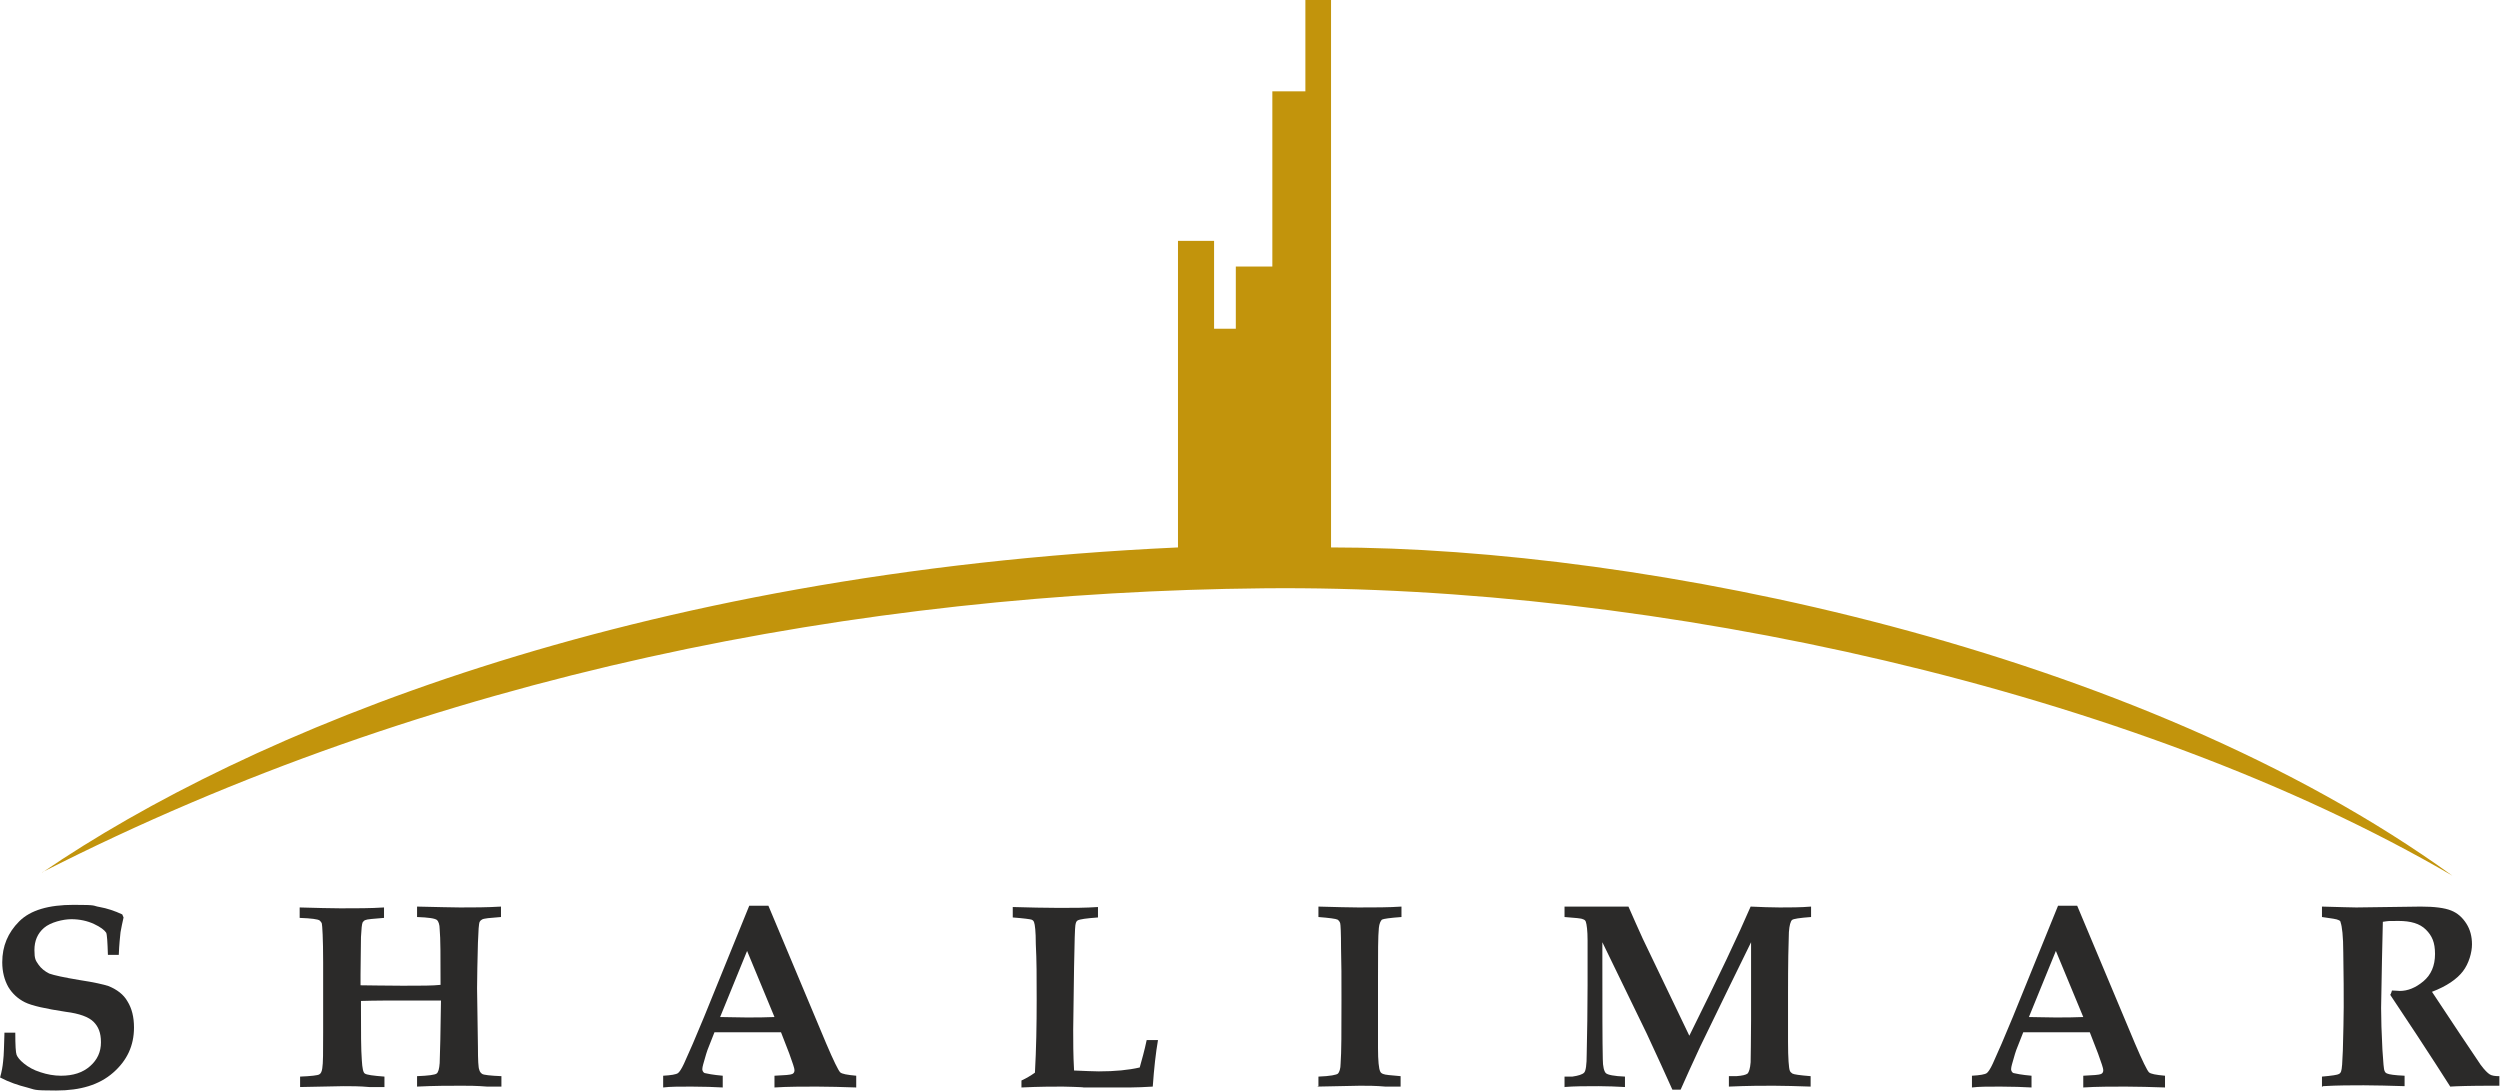
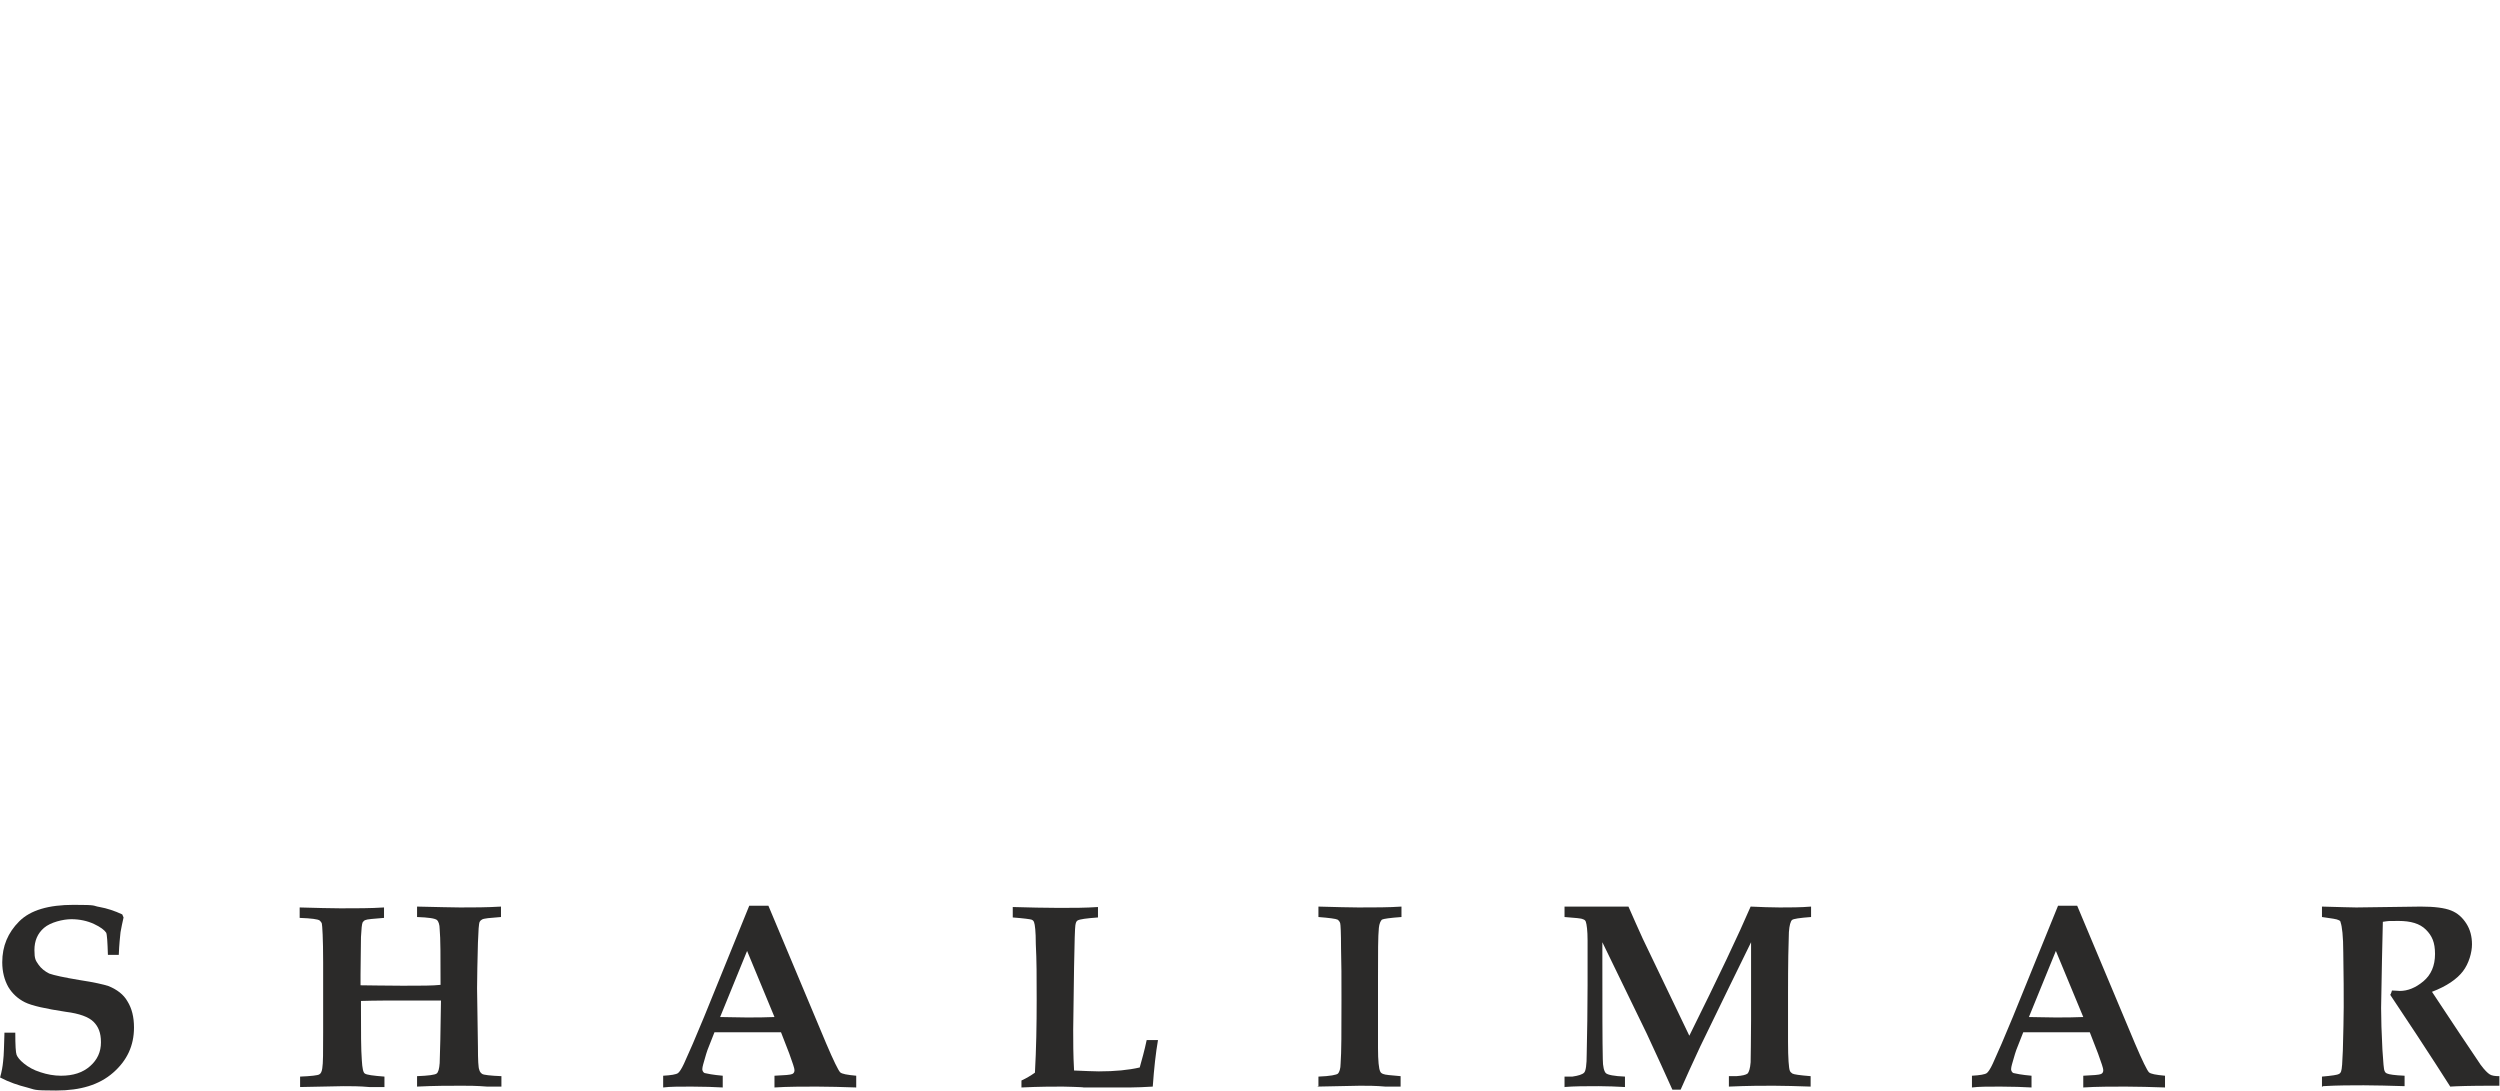
<svg xmlns="http://www.w3.org/2000/svg" width="917" height="400" viewBox="0 0 917 400" fill="none">
-   <path fill-rule="evenodd" clip-rule="evenodd" d="M15.498 319.936C158.879 246.89 316.136 217.225 463.504 215.79C607.363 214.354 782.642 252.95 899.548 321.212C784.078 237.639 602.738 200.797 488.225 200.797V0H478.815V33.493H466.694V97.767C463.982 97.767 455.051 97.767 453.297 97.767C453.297 97.767 453.297 98.565 453.297 120.574H445.322C445.322 99.043 445.322 94.099 445.322 88.357C439.581 88.357 439.102 88.357 432.085 88.357V200.797C230.809 210.047 90.458 268.899 15.658 319.936H15.498Z" fill="#C2940C" />
  <path d="M1.622 378.787H5.609C5.609 383.413 5.769 386.124 6.088 386.922C6.407 387.719 7.204 388.835 8.799 390.111C10.394 391.387 12.308 392.504 14.86 393.301C17.252 394.099 19.804 394.577 22.356 394.577C26.822 394.577 30.33 393.461 33.042 391.068C35.753 388.676 37.029 385.805 37.029 382.297C37.029 378.788 36.072 376.555 34.318 374.8C32.563 373.046 29.214 371.77 24.11 371.132C16.774 370.016 11.67 368.899 9.118 367.623C6.566 366.347 4.493 364.433 3.058 362.041C1.622 359.489 0.825 356.459 0.825 352.951C0.825 347.05 2.898 342.105 7.045 337.958C11.192 333.811 17.89 331.898 26.981 331.898C36.072 331.898 33.68 332.217 36.55 332.695C39.262 333.174 42.133 334.131 44.844 335.407L45.322 336.523C44.844 338.437 44.525 340.35 44.206 341.945C44.046 343.54 43.727 346.252 43.568 350.239H39.581C39.421 345.454 39.262 342.743 38.943 342.105C38.305 341.148 36.869 340.032 34.477 338.915C32.085 337.799 29.214 337.161 26.184 337.161C23.153 337.161 18.528 338.277 16.136 340.35C13.743 342.424 12.627 345.135 12.627 348.484C12.627 351.834 13.105 352.313 14.062 353.748C15.019 355.183 16.455 356.299 18.05 357.097C19.804 357.735 23.472 358.532 29.214 359.489C34.477 360.287 37.986 361.085 39.9 361.723C42.93 362.998 45.322 364.753 46.758 367.305C48.353 369.857 49.15 373.046 49.15 376.874C49.15 383.573 46.598 388.995 41.495 393.461C36.391 397.926 29.533 400 20.602 400C11.67 400 13.105 399.681 9.916 398.883C6.726 398.086 3.377 396.97 0.027 395.215C0.665 392.982 0.984 391.068 1.144 389.314C1.463 386.762 1.463 383.573 1.622 379.266V378.787Z" fill="#2B2A29" />
  <path d="M110.076 398.724V394.896C114.223 394.736 116.616 394.417 117.094 394.098C117.732 393.78 118.051 392.982 118.21 391.866C118.529 390.111 118.529 385.805 118.529 378.787V352.951C118.529 344.179 118.21 339.393 118.051 338.755C117.891 338.277 117.572 337.958 117.253 337.639C116.616 337.161 114.223 336.842 109.917 336.682V332.855C116.137 333.014 121.241 333.173 124.909 333.173C130.651 333.173 136.073 333.174 140.858 332.855V336.682C137.03 337.001 134.638 337.161 134 337.48C133.521 337.639 133.362 337.958 133.043 338.277C132.724 338.915 132.564 340.669 132.405 343.7C132.405 348.165 132.246 352.791 132.246 357.416V361.403C135.435 361.403 140.698 361.563 147.716 361.563C154.733 361.563 158.721 361.562 161.592 361.243C161.592 351.036 161.592 344.178 161.273 340.829C161.273 339.075 160.794 337.958 160.316 337.48C159.518 336.842 157.126 336.522 152.979 336.363V332.535C160.794 332.695 166.057 332.855 168.769 332.855C173.553 332.855 178.497 332.854 183.761 332.535V336.363C179.773 336.682 177.381 336.842 176.743 337.32C176.424 337.48 176.105 337.799 175.946 338.118C175.627 338.755 175.467 341.308 175.308 345.773C175.148 352.632 174.989 358.214 174.989 362.52L175.308 384.051C175.308 388.836 175.467 391.706 175.786 392.344C175.946 393.141 176.424 393.62 176.903 393.939C177.381 394.258 179.773 394.577 183.92 394.736V398.564H178.657C174.829 398.245 171.639 398.245 169.407 398.245C164.781 398.245 159.359 398.245 152.979 398.564V394.736C157.126 394.577 159.518 394.258 160.156 393.779C160.794 393.301 161.113 392.025 161.273 389.952C161.432 386.283 161.592 378.628 161.751 366.985H150.108C143.41 366.985 137.509 366.985 132.405 367.145V370.335C132.405 378.628 132.405 384.848 132.724 388.995C132.883 391.706 133.202 393.46 133.84 393.779C134.478 394.258 136.871 394.577 141.017 394.896V398.724H135.435C131.927 398.405 128.737 398.405 126.025 398.405L110.076 398.724Z" fill="#2B2A29" />
  <path d="M243.249 394.577C246.12 394.417 248.034 394.099 248.672 393.62C249.15 393.301 249.948 392.185 250.905 390.111C252.818 385.965 255.211 380.382 258.241 373.046L274.828 332.217H281.845L303.058 382.775C305.769 389.154 307.523 392.663 308.161 393.301C308.799 393.939 310.713 394.258 314.062 394.577V398.883C308.959 398.724 304.174 398.564 299.549 398.564C294.924 398.564 288.863 398.564 284.078 398.883V394.577C287.747 394.417 289.979 394.258 290.617 393.939C291.255 393.62 291.415 393.142 291.415 392.504C291.415 391.866 290.777 389.952 289.501 386.443L286.471 378.628C282.643 378.628 278.177 378.628 273.393 378.628C268.608 378.628 265.418 378.628 262.069 378.628L259.995 383.891C259.357 385.327 258.72 387.56 257.922 390.431C257.763 391.069 257.603 391.706 257.603 392.184C257.603 392.663 257.922 393.461 258.56 393.62C259.198 393.78 261.431 394.258 265.099 394.577V398.883C262.069 398.724 258.241 398.564 253.616 398.564C248.991 398.564 245.801 398.564 243.249 398.883V394.577ZM274.031 348.804L264.142 373.046C267.013 373.046 270.203 373.205 273.712 373.205C277.22 373.205 280.889 373.205 284.078 373.046L274.031 348.804Z" fill="#2B2A29" />
  <path d="M374.669 398.724V396.331C376.424 395.534 378.019 394.577 379.613 393.461C380.092 384.848 380.251 376.076 380.251 366.826C380.251 357.575 380.251 352.631 379.932 346.252C379.932 341.627 379.613 339.075 379.294 338.277C379.135 337.799 378.816 337.48 378.338 337.32C377.859 337.161 375.626 336.842 371.479 336.523V332.695C377.54 332.855 383.122 333.014 388.385 333.014C393.648 333.014 398.114 333.014 402.739 332.695V336.523C398.433 336.842 396.041 337.161 395.243 337.64C394.765 337.958 394.605 338.437 394.446 339.394C394.286 340.351 394.127 345.295 393.967 354.704L393.649 377.672C393.649 381.978 393.648 386.922 393.967 392.663C398.114 392.823 401.145 392.982 403.058 392.982C408.959 392.982 413.904 392.504 418.05 391.547C418.848 388.676 419.805 385.327 420.602 381.499H424.749C423.951 386.124 423.314 391.706 422.835 398.564C419.805 398.724 417.093 398.883 414.542 398.883H397.476C397.476 398.724 389.821 398.564 389.821 398.564C386.312 398.564 381.208 398.564 374.669 398.883V398.724Z" fill="#2B2A29" />
  <path d="M483.6 398.724V394.896C487.906 394.736 490.298 394.258 490.777 393.779C491.255 393.301 491.733 392.025 491.733 390.111C492.052 385.965 492.052 378.149 492.052 366.826C492.052 355.502 492.053 356.14 491.893 347.847C491.893 342.264 491.734 339.075 491.574 338.596C491.415 338.118 491.096 337.639 490.617 337.32C489.979 337.001 487.587 336.682 483.6 336.363V332.535C489.979 332.695 494.923 332.855 498.273 332.855C504.174 332.855 509.437 332.854 514.062 332.535V336.363C509.756 336.682 507.523 337.001 506.885 337.32C506.406 337.799 505.928 338.755 505.769 340.35C505.45 343.381 505.45 349.441 505.45 358.692C505.45 367.942 505.45 379.585 505.45 384.369C505.45 389.154 505.769 392.025 506.247 392.982C506.407 393.46 506.885 393.779 507.364 393.939C508.001 394.258 510.075 394.417 513.743 394.736V398.564H508.161C504.652 398.245 501.622 398.245 498.91 398.245L483.121 398.564L483.6 398.724Z" fill="#2B2A29" />
  <path d="M573.87 398.724V394.896H576.741C578.974 394.577 580.409 394.099 581.047 393.461C581.685 392.823 582.004 390.589 582.004 386.602C582.164 378.787 582.323 370.494 582.323 361.403C582.323 352.312 582.323 351.196 582.323 344.976C582.323 341.308 582.004 339.074 581.685 338.118C581.526 337.639 581.207 337.32 580.569 337.16C580.09 336.841 577.858 336.682 573.87 336.363V332.535C577.698 332.535 581.366 332.535 585.035 332.535C588.703 332.535 593.328 332.535 597.315 332.535C599.07 336.523 600.824 340.51 602.578 344.337C603.854 347.049 609.596 359.011 619.644 379.904C630.33 358.373 637.826 342.583 642.132 332.535C645.96 332.695 649.468 332.855 652.818 332.855C656.167 332.855 660.633 332.854 664.301 332.535V336.363C660.154 336.682 657.762 337.001 657.283 337.48C656.805 337.958 656.326 339.393 656.167 341.945C656.008 345.932 655.848 353.429 655.848 364.433C655.848 375.438 655.848 375.917 655.848 382.137C655.848 388.357 656.167 391.866 656.486 392.663C656.645 393.142 656.964 393.46 657.443 393.779C657.921 394.098 660.154 394.417 664.141 394.736V398.564C659.038 398.404 654.572 398.245 650.585 398.245C646.598 398.245 641.175 398.245 634.157 398.564V394.736H636.869C639.102 394.577 640.378 394.258 641.016 393.779C641.494 393.301 641.972 391.866 642.132 389.633C642.132 387.4 642.291 382.137 642.291 374.003V345.614C637.507 355.343 631.287 368.102 623.631 383.891C620.601 390.43 618.208 395.693 616.454 399.681H613.424C611.032 394.258 607.842 387.4 604.014 379.107L587.746 345.614V351.993C587.746 369.697 587.746 381.977 587.906 388.516C587.906 391.228 588.384 392.982 589.022 393.62C589.66 394.258 592.052 394.736 596.039 394.896V398.724C592.85 398.564 589.66 398.405 586.47 398.405C581.685 398.405 577.539 398.405 573.711 398.724H573.87Z" fill="#2B2A29" />
  <path d="M723.312 394.577C726.183 394.417 728.097 394.099 728.735 393.62C729.214 393.301 730.011 392.185 730.968 390.111C732.882 385.965 735.274 380.382 738.305 373.046L754.891 332.217H761.909L783.121 382.775C785.832 389.154 787.587 392.663 788.225 393.301C788.863 393.939 790.777 394.258 794.126 394.577V398.883C789.022 398.724 784.237 398.564 779.612 398.564C774.987 398.564 768.927 398.564 764.142 398.883V394.577C767.81 394.417 770.043 394.258 770.681 393.939C771.319 393.62 771.478 393.142 771.478 392.504C771.478 391.866 770.84 389.952 769.564 386.443L766.534 378.628C762.706 378.628 758.241 378.628 753.456 378.628C748.671 378.628 745.482 378.628 742.132 378.628L740.059 383.891C739.421 385.327 738.783 387.56 737.986 390.431C737.826 391.069 737.667 391.706 737.667 392.184C737.667 392.663 737.986 393.461 738.624 393.62C739.262 393.78 741.494 394.258 745.163 394.577V398.883C742.132 398.724 738.305 398.564 733.679 398.564C729.054 398.564 725.864 398.564 723.312 398.883V394.577ZM754.094 348.804L744.206 373.046C747.076 373.046 750.266 373.205 753.775 373.205C757.284 373.205 760.952 373.205 764.142 373.046L754.094 348.804Z" fill="#2B2A29" />
  <path d="M851.7 398.724V394.896C855.368 394.577 857.442 394.258 857.92 393.939C858.239 393.779 858.558 393.46 858.718 392.982C859.037 392.184 859.196 389.633 859.356 385.327C859.515 378.628 859.675 373.365 859.675 369.378C859.675 365.39 859.675 357.575 859.515 349.441C859.515 343.381 859.037 339.713 858.558 338.437C858.558 337.958 858.239 337.639 857.761 337.48C857.282 337.161 855.209 336.841 851.7 336.363V332.535C858.239 332.695 862.386 332.855 864.3 332.855L887.904 332.535C893.008 332.535 896.676 333.014 899.069 333.971C901.461 334.928 903.215 336.522 904.651 338.755C906.086 340.988 906.724 343.54 906.724 346.411C906.724 349.282 905.608 353.428 903.375 356.299C901.142 359.17 897.474 361.722 892.051 363.795L902.099 378.947L909.914 390.589C911.349 392.503 912.466 393.62 913.263 394.098C914.061 394.577 915.177 394.736 916.772 394.736V398.245H914.061C906.086 398.245 900.982 398.404 898.75 398.564C896.038 394.258 891.892 387.878 886.469 379.585L876.74 364.912C877.059 364.434 877.219 363.796 877.378 363.317C878.654 363.317 879.611 363.476 880.249 363.476C883.12 363.476 885.99 362.36 888.861 359.968C891.732 357.576 893.167 354.226 893.167 349.92C893.167 345.613 892.051 343.222 889.818 340.989C887.585 338.756 884.236 337.799 879.77 337.799C875.305 337.799 876.421 337.799 874.029 338.118L873.71 351.993L873.391 369.697C873.391 373.684 873.55 378.787 873.869 385.007C874.188 389.632 874.348 392.344 874.667 392.823C874.826 393.301 875.145 393.62 875.624 393.779C876.262 394.098 878.335 394.417 882.003 394.577V398.405C876.421 398.246 871.317 398.086 867.011 398.086C862.705 398.086 857.442 398.086 852.019 398.405L851.7 398.724Z" fill="#2B2A29" />
</svg>